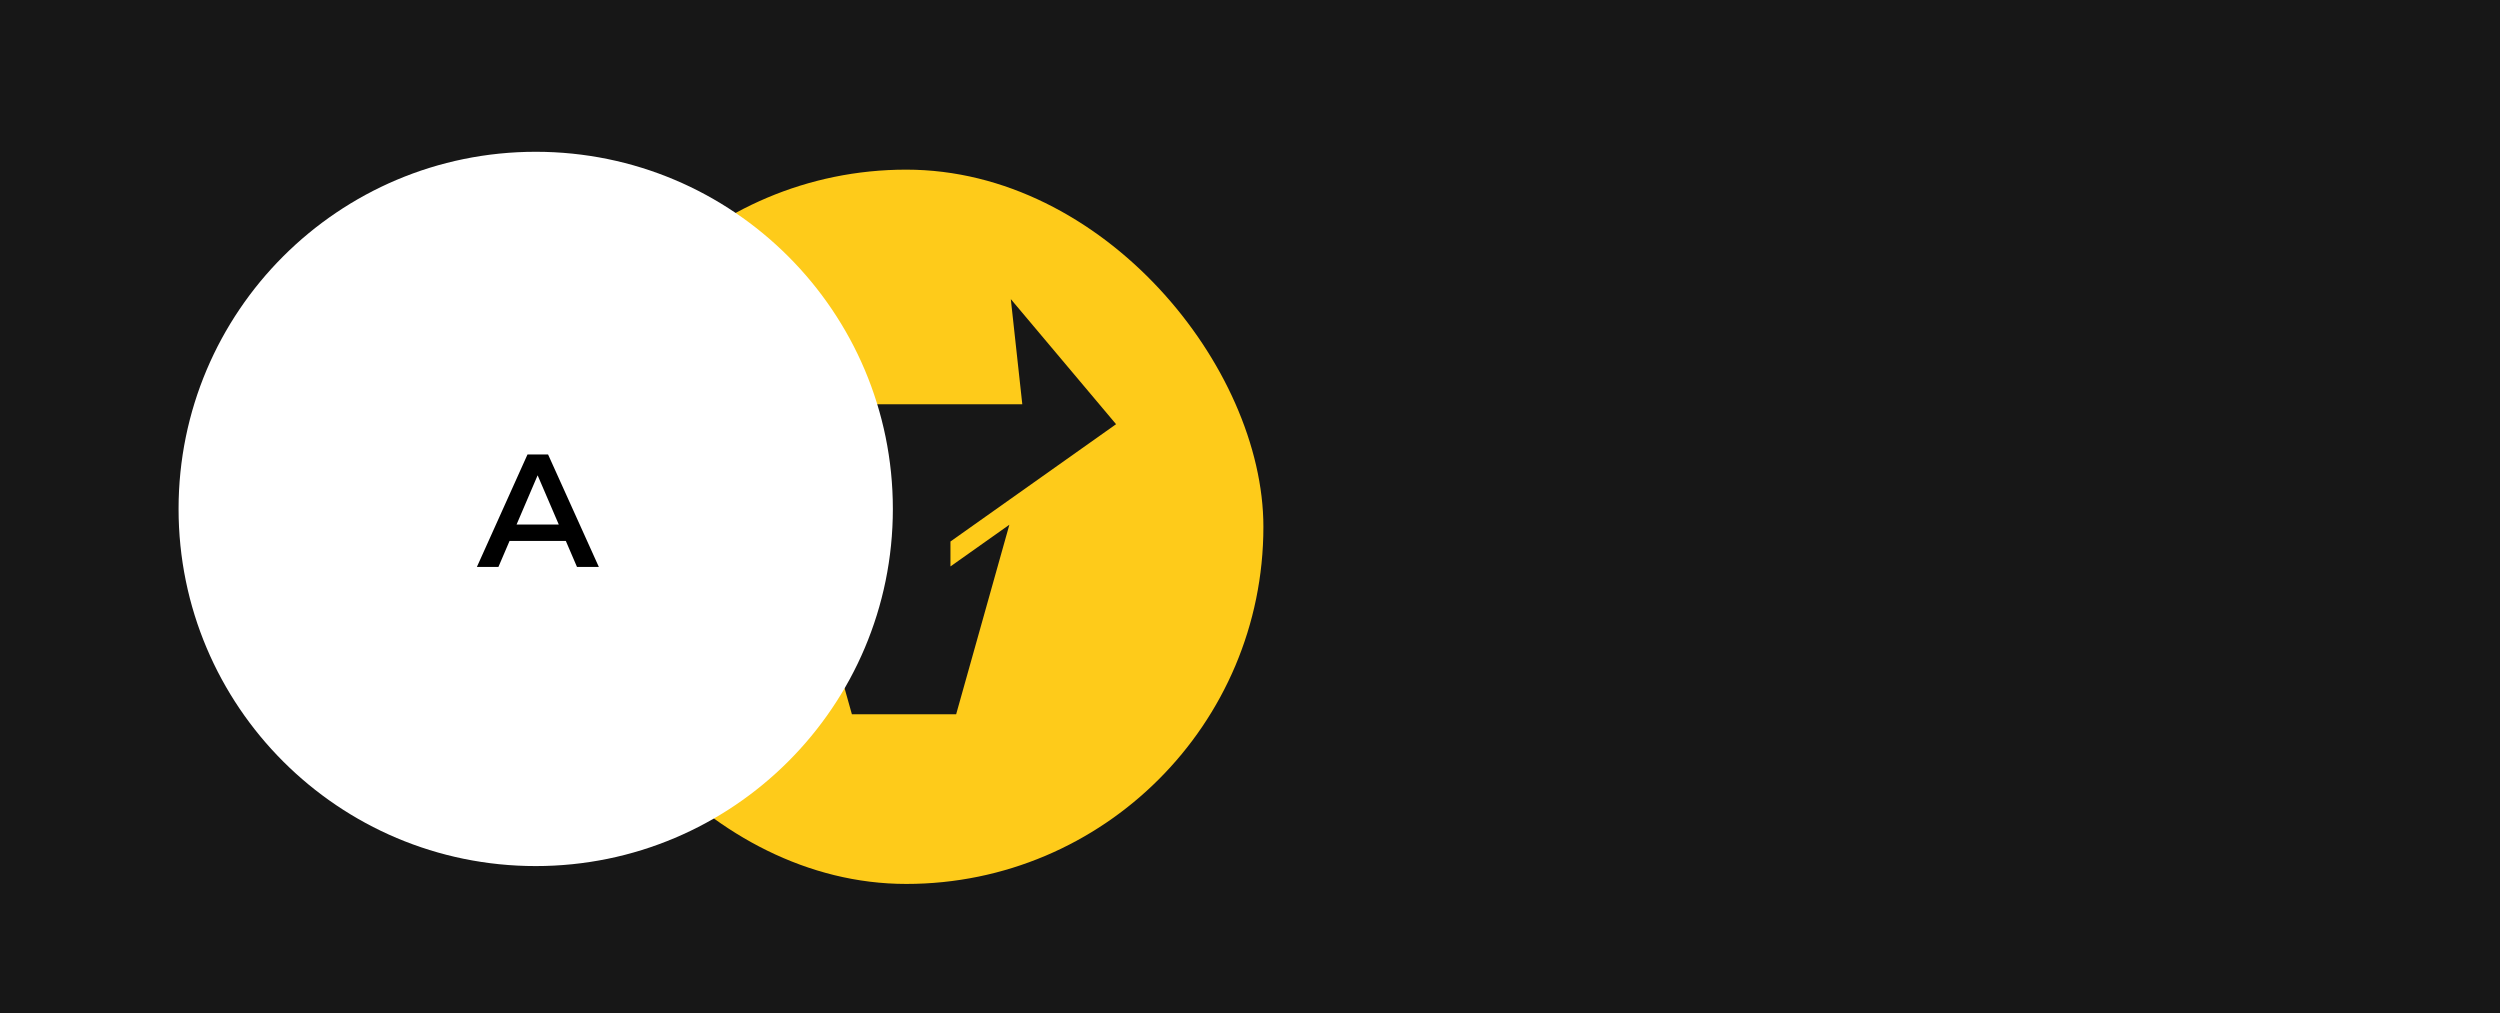
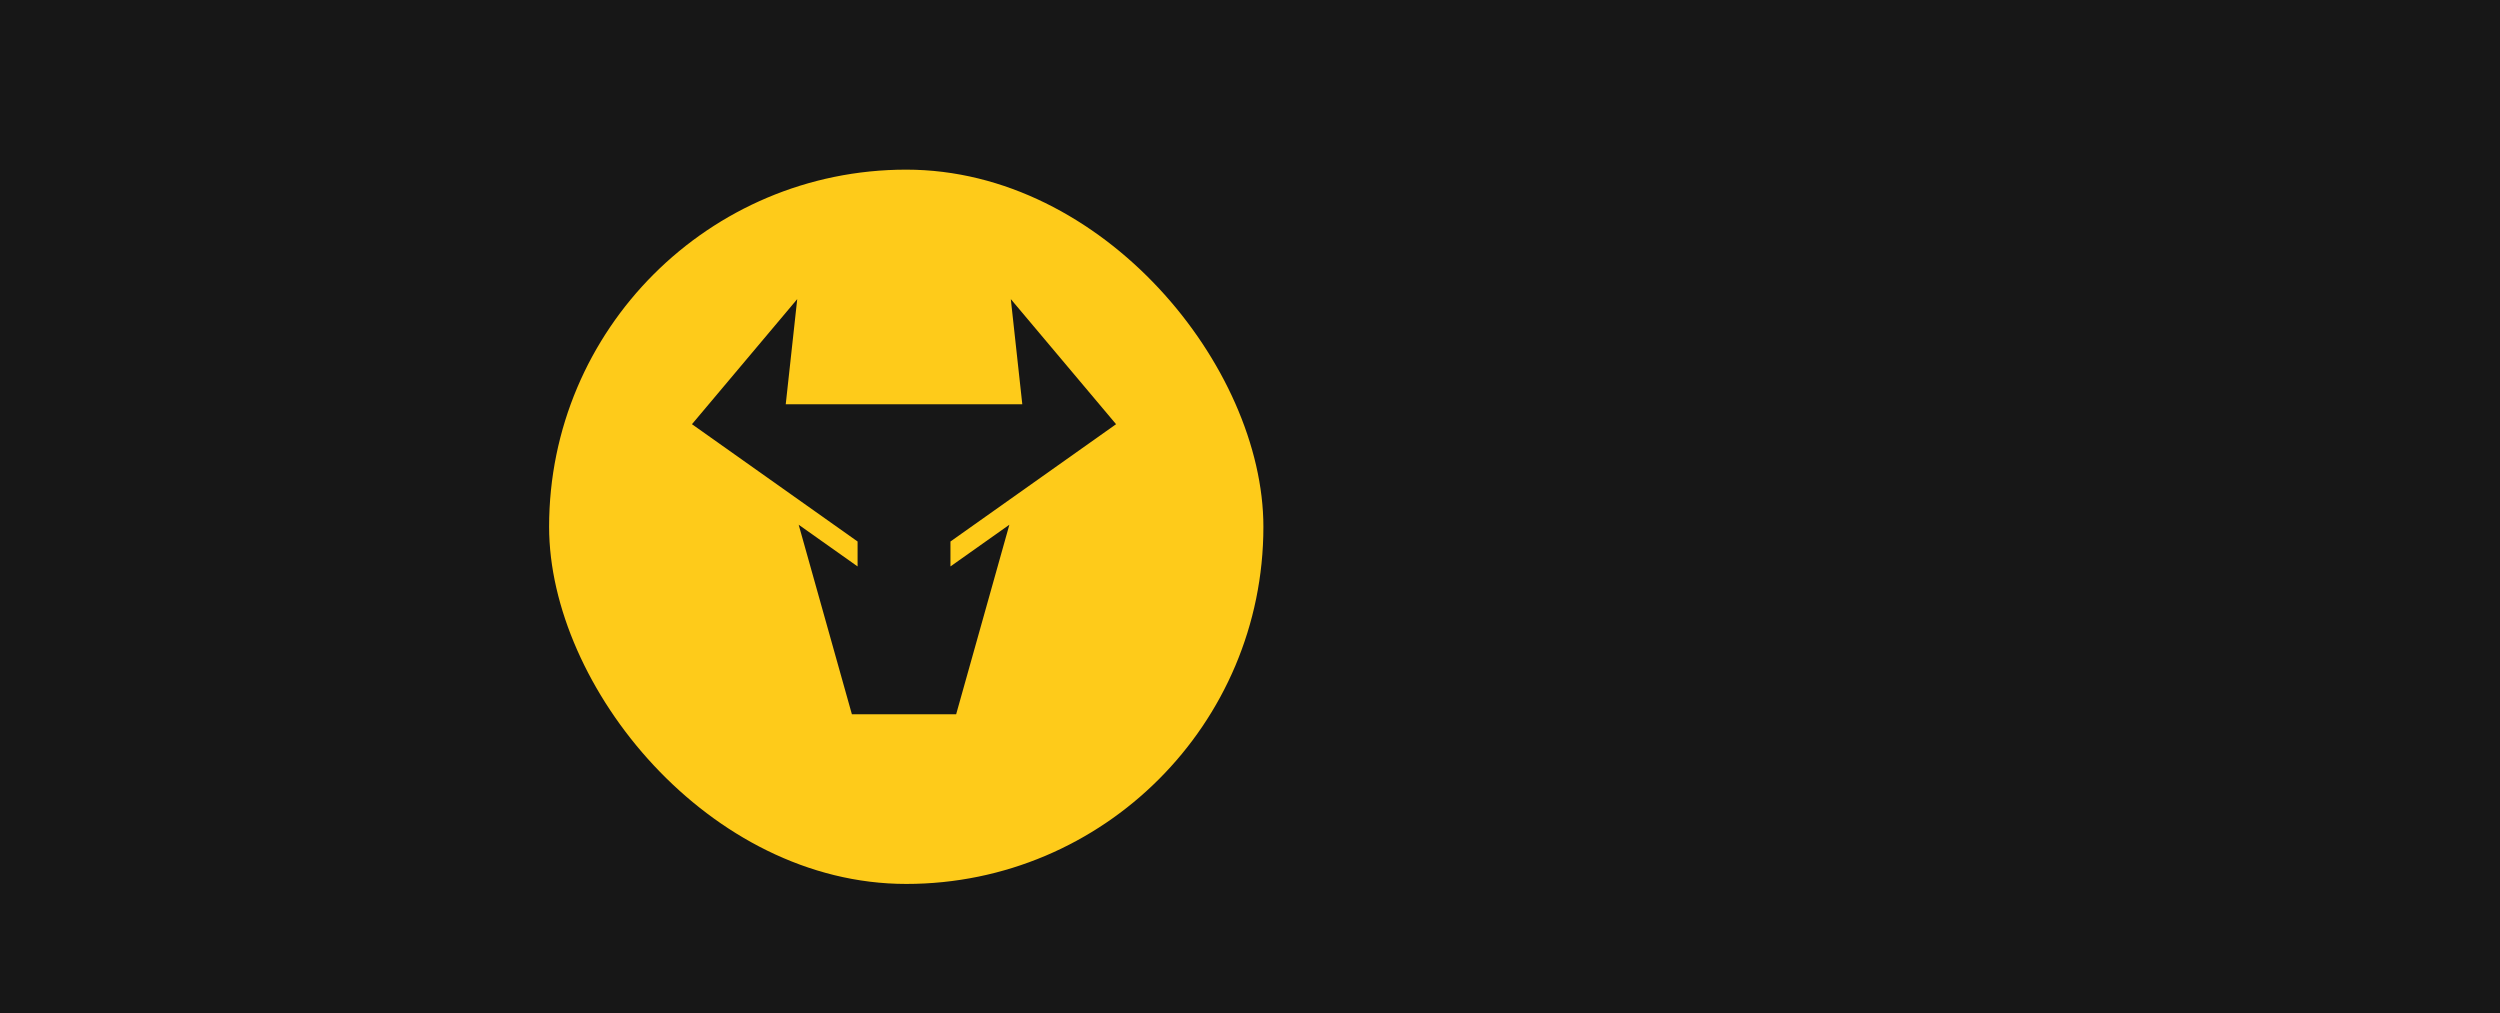
<svg xmlns="http://www.w3.org/2000/svg" width="560" height="227" viewBox="0 0 560 227" fill="none">
  <rect width="560" height="227" fill="#171717" />
  <g filter="url(#filter0_d_224_418)">
    <rect x="123" y="34" width="160" height="160" rx="80" fill="#FECB1A" />
  </g>
  <path d="M212.902 121.296L250 95.021L226.42 67L228.994 90.549H176.006L178.58 67L155 95.021L192.098 121.296V126.881L178.901 117.539L190.824 160H214.176L226.099 117.539L212.902 126.881V121.296Z" fill="#171717" />
-   <path d="M200 114C200 158.183 164.183 194 120 194C75.817 194 40 158.183 40 114C40 69.817 75.817 34 120 34C164.183 34 200 69.817 200 114Z" fill="white" />
-   <path d="M106.82 127L118.16 101.8H122.768L134.144 127H129.248L119.492 104.284H121.364L111.644 127H106.82ZM112.04 121.168L113.3 117.496H126.908L128.168 121.168H112.04Z" fill="black" />
  <defs>
    <filter id="filter0_d_224_418" x="103" y="18" width="200" height="200" filterUnits="userSpaceOnUse" color-interpolation-filters="sRGB">
      <feFlood flood-opacity="0" result="BackgroundImageFix" />
      <feColorMatrix in="SourceAlpha" type="matrix" values="0 0 0 0 0 0 0 0 0 0 0 0 0 0 0 0 0 0 127 0" result="hardAlpha" />
      <feOffset dy="4" />
      <feGaussianBlur stdDeviation="10" />
      <feComposite in2="hardAlpha" operator="out" />
      <feColorMatrix type="matrix" values="0 0 0 0 0 0 0 0 0 0 0 0 0 0 0 0 0 0 0.1 0" />
      <feBlend mode="normal" in2="BackgroundImageFix" result="effect1_dropShadow_224_418" />
      <feBlend mode="normal" in="SourceGraphic" in2="effect1_dropShadow_224_418" result="shape" />
    </filter>
  </defs>
</svg>